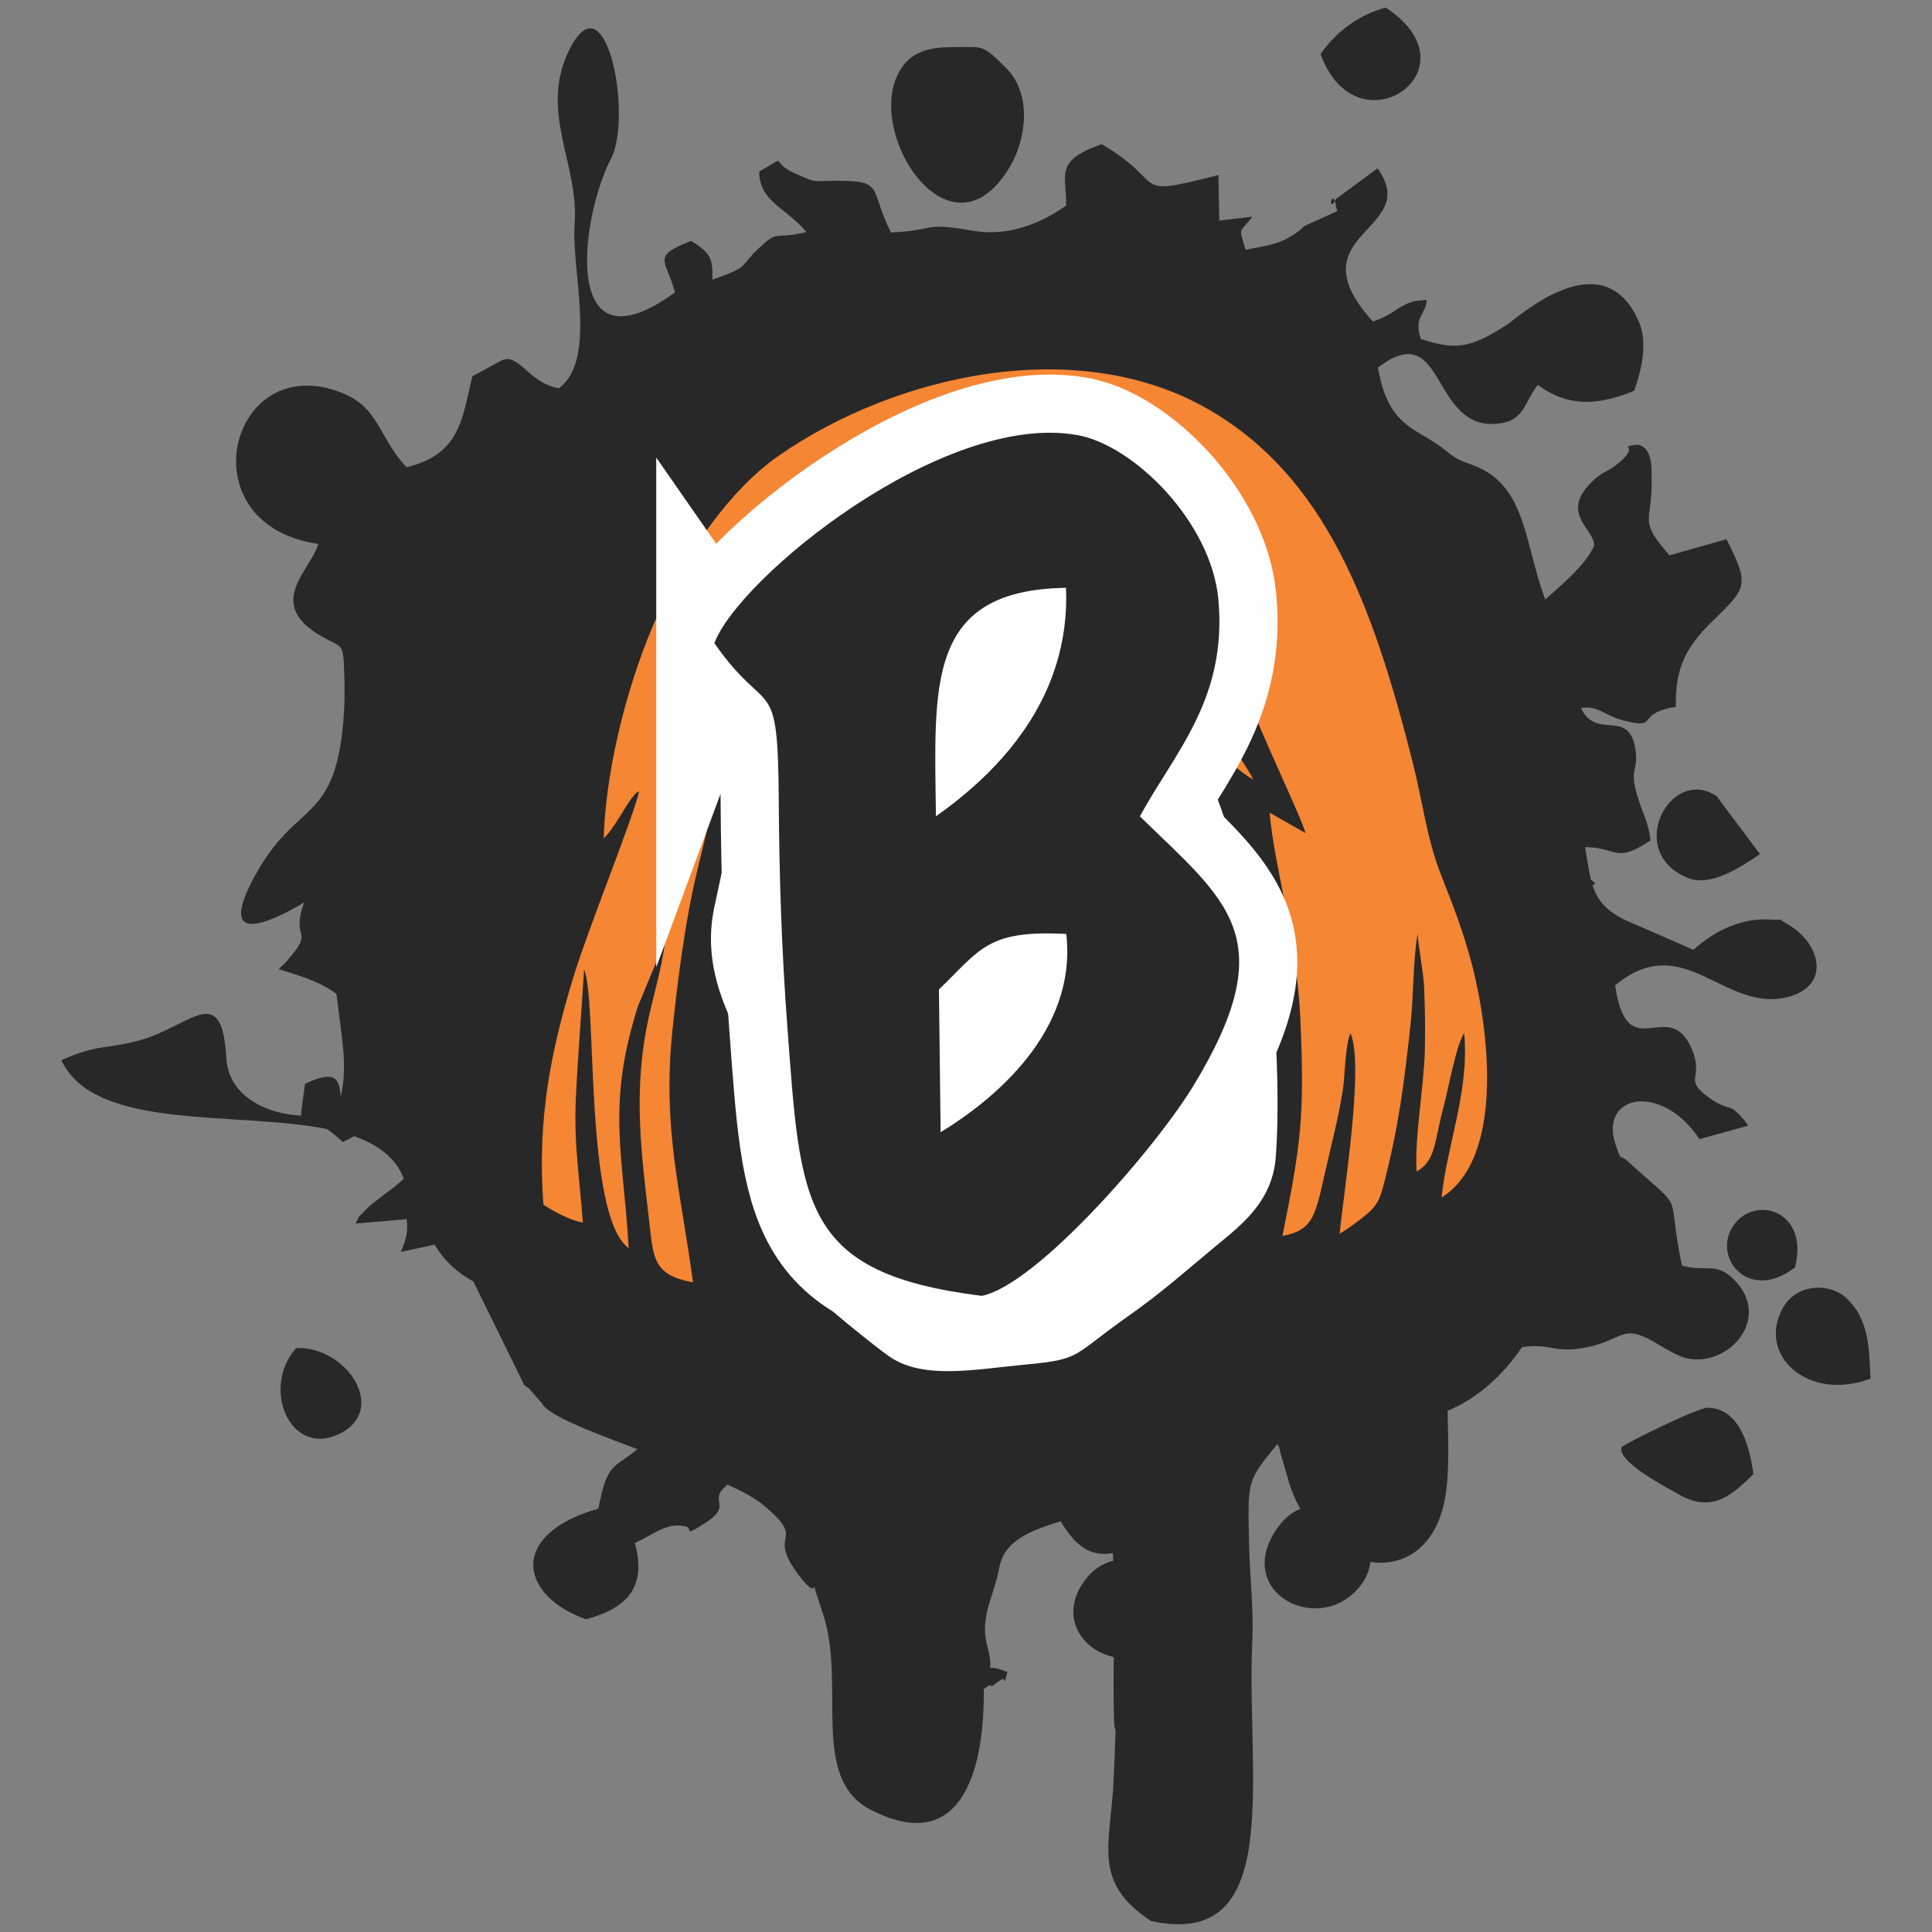
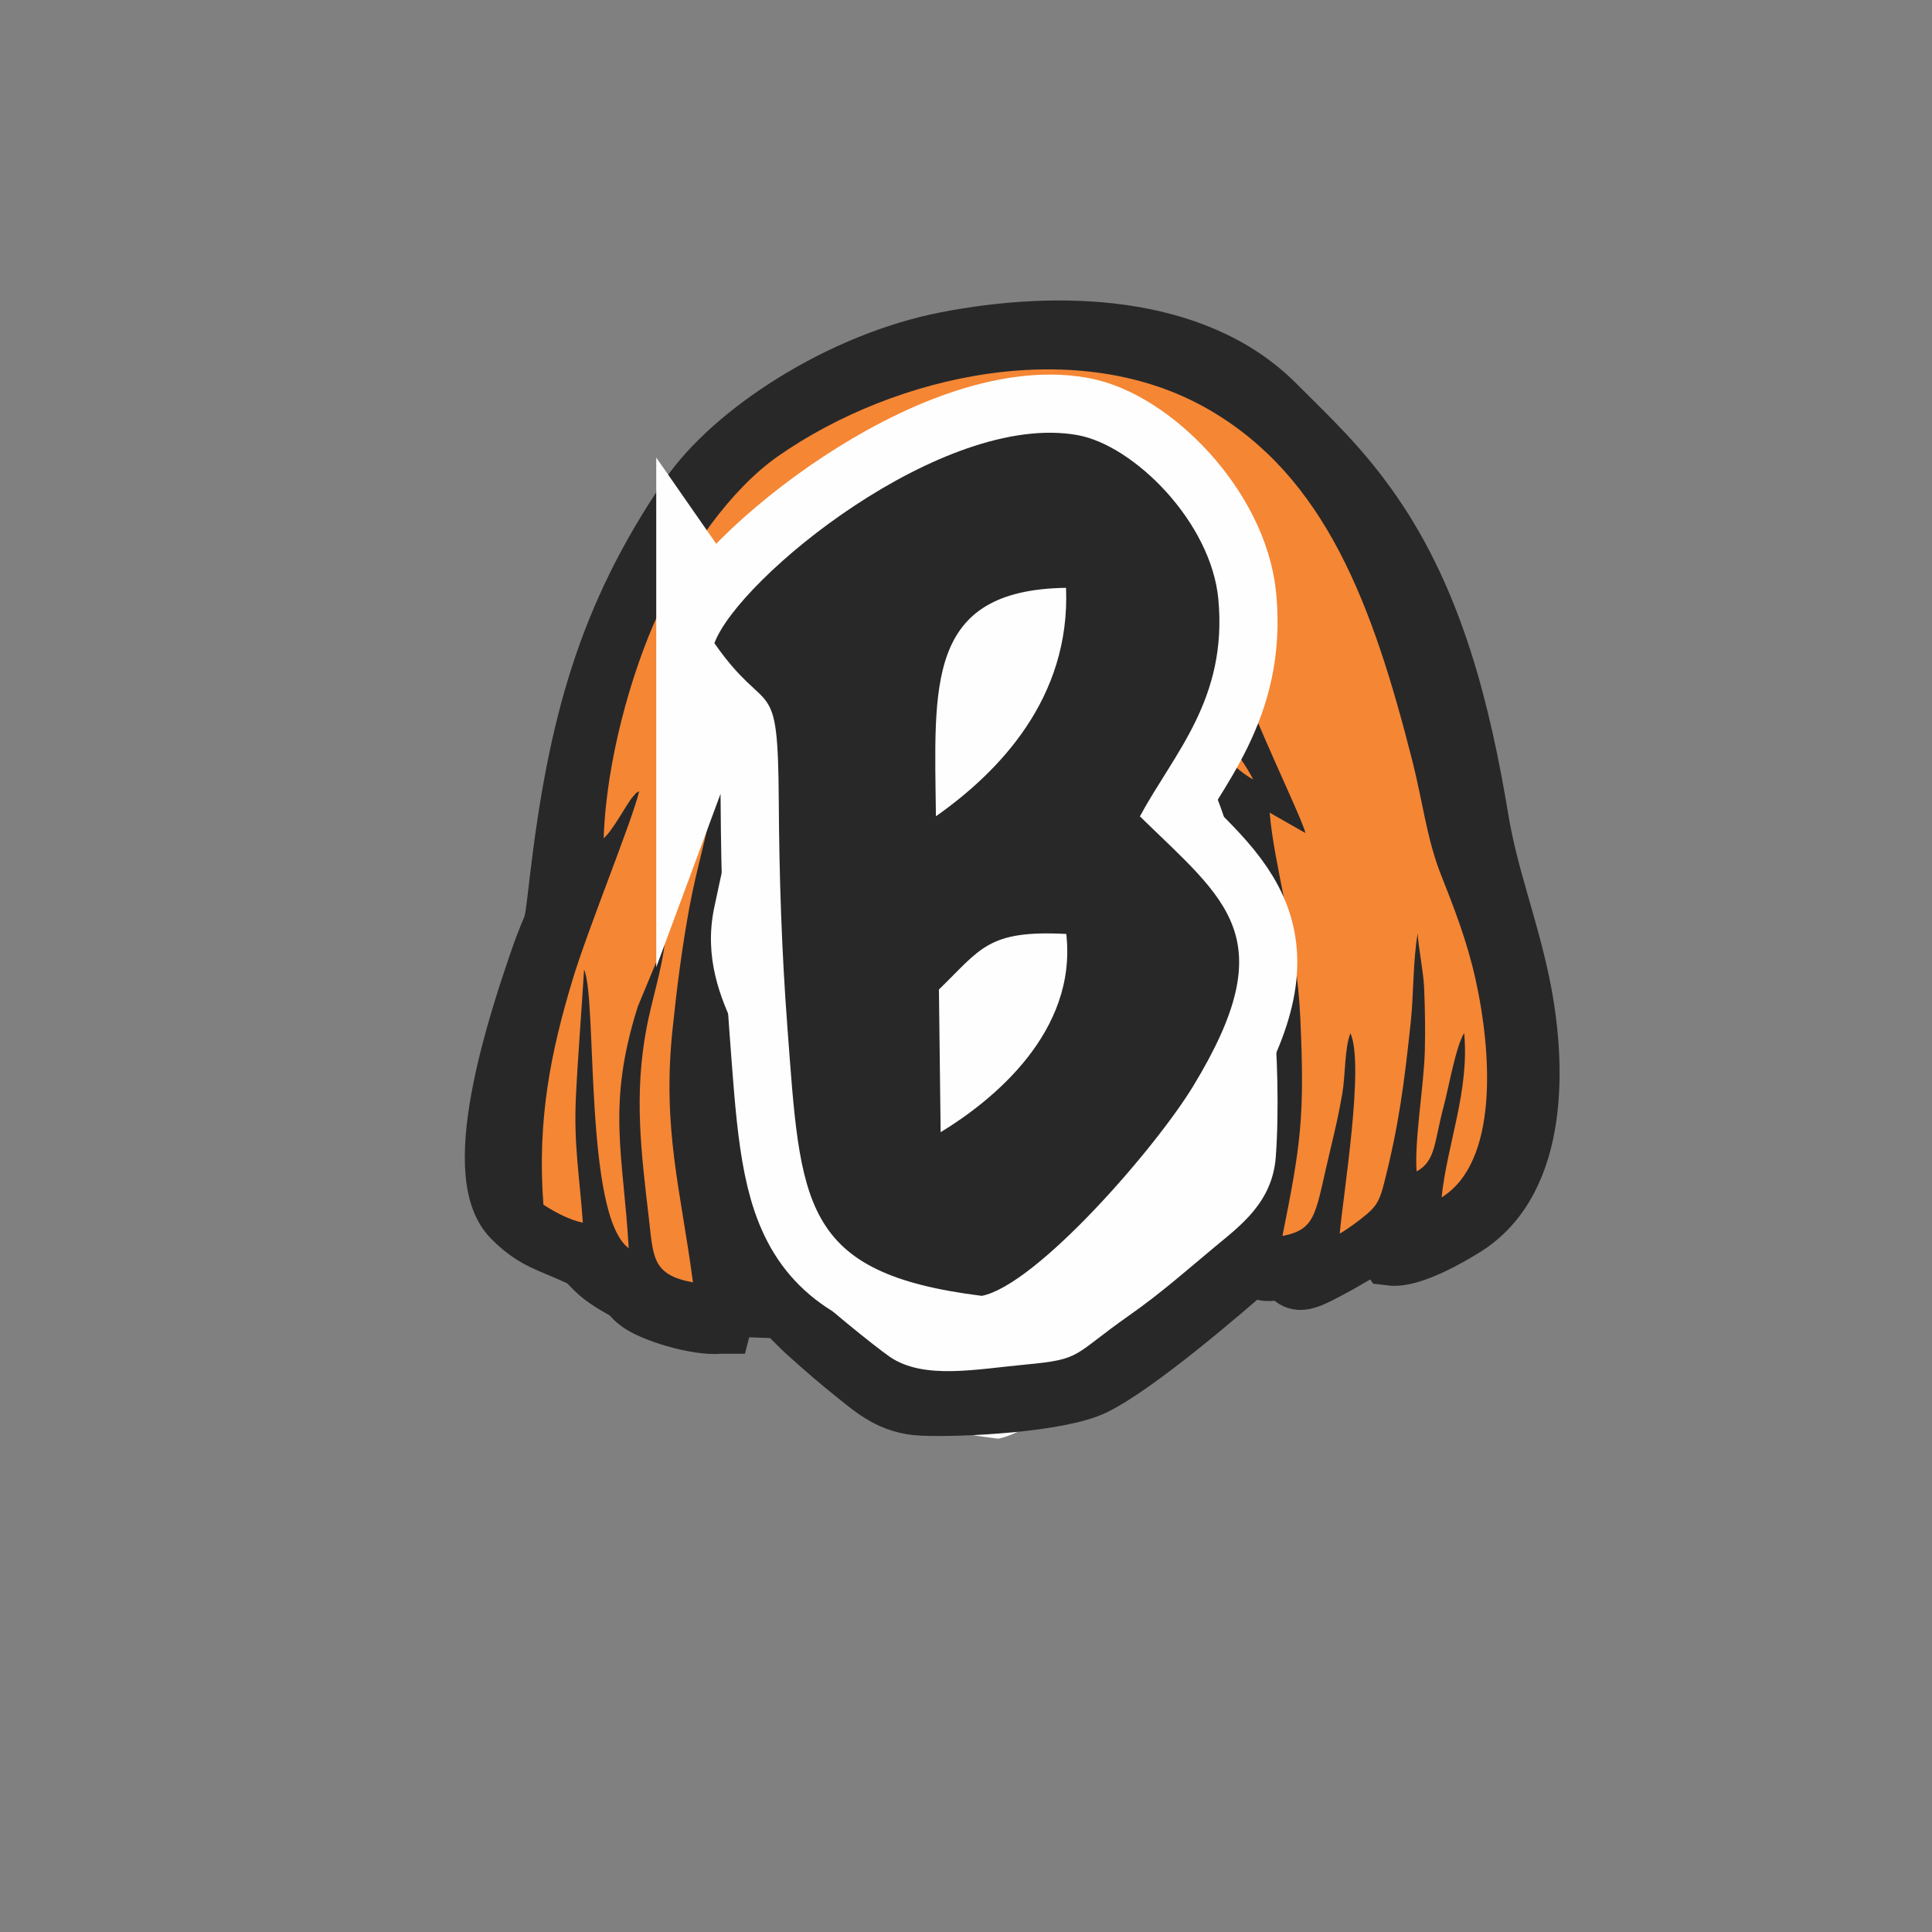
<svg xmlns="http://www.w3.org/2000/svg" xml:space="preserve" width="43.349mm" height="43.349mm" version="1.1" style="shape-rendering:geometricPrecision; text-rendering:geometricPrecision; image-rendering:optimizeQuality; fill-rule:evenodd; clip-rule:evenodd" viewBox="0 0 540.2 540.2">
  <rect x="0" y="0" width="540.2" height="540.2" fill="#808080" stroke="none" />
  <defs>
    <style type="text/css"> .str1 {stroke:#373435;stroke-width:2.49;stroke-miterlimit:22.926} .str0 {stroke:#282829;stroke-width:18.04;stroke-miterlimit:22.926} .str2 {stroke:#FEFEFE;stroke-width:32.52;stroke-miterlimit:22.926} .fil0 {fill:none} .fil1 {fill:#FEFEFE} .fil3 {fill:#F58634} .fil2 {fill:#282829} </style>
  </defs>
  <g id="Capa_x0020_1">
    <rect class="fil0" x="-0" y="-0" width="540.2" height="540.2" />
    <g id="_2204743772752">
      <path class="fil1" d="M186.74 176.79c18.7,26.9 21.95,8.97 22.24,54.53 0.16,26.16 0.98,51.68 2.95,77.79 4.63,61.4 4.39,85.34 67.19,93.16 18.92,-3.77 59.9,-50.84 73.06,-72.51 31.27,-51.45 11.53,-63.85 -18.45,-93.14 11.81,-21.84 30.3,-40.47 27.11,-74.98 -2.47,-26.71 -29.22,-53.26 -48.71,-56.73 -46.43,-8.27 -117.04,49.36 -125.39,71.89zm76.53 59.81c21.68,-15.28 46.51,-40.7 44.96,-78.93 -48.6,0.72 -45.45,33.73 -44.96,78.93zm1.04 59.86l0.59 49.29c17.99,-10.93 47.25,-34.63 43.41,-68.48 -27.19,-1.43 -29.52,5.18 -44,19.19z" />
-       <path class="fil2" d="M84.99 252.46c-3.95,11.25 3.7,6.68 -5.25,16.78 -0.35,0.4 -1.28,1.07 -1.78,1.74 5.89,1.9 11.19,3.31 16.13,6.91l0.17 1.46c1.25,10.64 3.03,18.67 1.01,27.24 -0.44,-4.51 -1.06,-7.8 -9.99,-3.54 -0.7,5.6 -1.21,7.85 -1.04,8.87 -9,-0.32 -20.33,-5 -20.96,-16.08 -1.24,-22.11 -10.14,-8.55 -24.93,-4.76 -8.83,2.26 -11.56,0.97 -21.18,5.37 9.29,19.87 48.6,14.12 74.23,19.23 1.27,0.88 2.75,2.05 4.46,3.65l3.15 -1.63c6.65,2.33 11.67,5.96 13.89,11.88 -1.95,1.9 -3.96,3.22 -6.82,5.46 -1.22,0.96 -2.46,1.82 -3.58,2.99 -2.73,2.84 -1.73,1.33 -3.1,4.1l14.32 -1.25c0.51,4.52 -0.6,6.31 -1.62,9.17l9.4 -2.03c3.24,5.28 6.94,8.13 10.86,10.3l14.26 29.02c0.24,0.21 1.01,0.65 1.23,0.83l3.63 4.15c1.6,3.34 13.58,7.96 26.75,12.87 -6.7,5.6 -8.41,3.5 -10.91,16.62 -25.61,7.35 -21.77,24.53 -3.48,30.94 13.07,-3.43 16.68,-10.4 13.66,-21.32 4.86,-2.18 7.84,-4.98 12.38,-4.9 0.32,0 0.86,0.17 1.19,0.18 3.5,0.12 -0.95,3.66 6.04,-0.82 8.26,-5.3 0.32,-5.99 6.32,-10.78 4.18,1.91 7.61,3.75 9.71,5.48 13.26,10.88 0.77,7.36 10.1,19.7 7.44,9.84 1.79,-4.17 6.87,10.96 6.59,19.65 -3.9,46.01 13.45,54.83 26.83,13.65 31.74,-14.24 31.51,-33.77 0.63,-0.39 1.8,-1.59 2,-0.97 0.18,0.53 1.49,-0.79 1.7,-0.93 0.17,-0.12 1.16,-0.69 1.33,-0.83 1.14,-0.88 0.35,2.81 1.57,-2.08 -8.3,-3.41 -2.88,2.9 -5.64,-7.35 -2.19,-8.15 2.02,-14.19 3.32,-21.56 1.26,-7.1 6.96,-10.11 17.22,-13.23 3.9,6.55 8.08,10.1 14.62,8.9l0.05 2.14c-3,0.74 -5.9,2.59 -8.16,5.8 -7.2,10.24 -0.06,19.45 8.32,21.09 -0.25,36.76 1.23,5.35 -0,33.95 -0.8,18.54 -6.31,28.89 10.45,39.9 37.4,8.1 26.62,-40.11 28.28,-77.81 0.47,-10.61 -0.76,-18.44 -0.91,-28.72 -0.26,-16.47 -0.75,-16.23 7.94,-26.85 0.38,0.68 0.67,1.04 0.78,2.19l2.03 6.99c0.88,3.3 2.12,6.29 3.62,8.95 -2.21,0.89 -4.32,2.49 -6.14,4.97 -13.33,18.13 11.34,31.1 22.82,16.66 1.75,-2.2 2.64,-4.51 2.86,-6.79 9.58,1.45 18.8,-4.22 21.07,-18.72 1.1,-7.07 0.7,-15.2 0.56,-23.53 8.49,-3.58 15.44,-9.91 20.82,-17.82 7.47,-1.03 8.94,1.33 15.44,0.48 13.89,-1.8 11.38,-8.31 23.59,-0.66 1.11,0.7 4.79,2.8 7,3.3 11.59,2.64 24,-11.07 13.3,-21.94 -5.03,-5.12 -7.89,-2.08 -14.64,-3.97 -4.64,-22.4 1.8,-13.82 -15.16,-29.18 -2.4,-2.17 -1.59,0.46 -3.25,-4.23 -5.18,-14.66 12.95,-17.84 23.29,-1.95l13.7 -3.78c-5.34,-7.26 -4.96,-3.45 -11.08,-7.87 -7.22,-5.22 -1.35,-5.47 -4.65,-13.37 -6.47,-15.52 -18.13,5.49 -21.51,-17.98 19.33,-16.13 30.82,8.43 48.92,3.08 11.29,-3.34 8.44,-14.67 -0.26,-19.91 -3.84,-2.32 -1.41,-1.3 -4.99,-1.56 -8.21,-0.59 -15.84,3.05 -21.79,8.47 -7.56,-3.38 -11.39,-4.98 -18.11,-7.91 -6.18,-2.69 -8.72,-5.93 -10.09,-10.14l0.81 -0.57c-0.36,-0.23 -0.86,-0.74 -1.26,-1.02 -0.67,-2.64 -1.05,-5.64 -1.64,-9.09 9.11,0.06 8.4,4.8 18.31,-1.91 -0.73,-5.6 -2.11,-7.02 -3.75,-12.59 -2.19,-7.49 0.24,-6.62 -0.39,-12.09 -1.48,-12.86 -10.99,-2.92 -15.33,-12.33 4.99,-0.76 6.4,2.2 12.42,3.65 9.82,2.35 2.4,-2.08 14.12,-3.96 -0.13,-8.67 1.45,-15.13 8.99,-22.7 10.39,-10.43 12.27,-10.32 5.15,-24.17l-15.93 4.52c-8.67,-9.99 -4.97,-8.84 -4.98,-20.37 -0.01,-3.34 0.48,-9.84 -3.87,-10.57 -6.06,0.75 0.67,-0.21 -4.79,4.63 -3.9,3.47 -5.2,2.53 -8.97,6.7 -7.68,8.51 2.17,12.62 1.5,17.13 -2.5,5.24 -8.7,10.42 -13.61,14.81 -5.81,-15.18 -5.13,-31.76 -19.82,-37.39 -4.1,-1.57 -4.74,-1.59 -8,-4.23 -5.67,-4.6 -11.11,-5.7 -14.98,-11.7 -2.53,-3.92 -3.31,-8.04 -4,-11.51 18.29,-13.94 14.85,15.07 31.32,15.77 9.72,0.06 9.14,-5.44 13.38,-10.94 8.33,6.13 16.48,5.94 26.98,1.64 1.98,-5.69 3.93,-13.43 1.18,-19.57 -10.13,-22.62 -33.6,-0.97 -36.77,1.1 -10.53,6.88 -14.75,7.02 -24.09,4.01 -2.08,-6.53 1.42,-6.58 1.64,-10.93l-3.26 0.28c-5.27,1.47 -5.11,3.44 -11.77,5.77 -22.65,-24.95 14.1,-25.24 1.27,-42.84l-11.56 8.55c-2.67,4.71 -0.94,-4.2 0.08,2.59 0.01,0.1 0.24,0.55 0.21,0.83l-9.24 4.19c-0.3,0.26 -0.63,0.7 -0.98,0.97 -5.53,4.4 -9.55,4.39 -15.39,5.64 -1.95,-6.69 -1.83,-4.39 1.91,-9.25l-9.26 1.07 -0.25 -12.71c-25.75,6.49 -13.35,2.56 -32.62,-8.61 -13.77,4.65 -9.6,8.98 -9.99,17.16 -8.64,6.13 -17.73,8.45 -25.84,7.04 -14.64,-2.56 -10.16,-0.11 -23.11,0.46 -6.22,-12.42 -1.47,-14.59 -15.88,-14.45 -6.47,0.07 -4.74,0.59 -10.26,-1.75 -8.85,-3.76 -1.55,-5.83 -10.69,-0.85 0.08,8.52 7.12,9.75 13.2,16.92 -9.5,2.35 -7.39,-1.04 -13.5,4.73 -5.47,5.15 -2.22,4.96 -12.81,8.58 0.18,-5.79 -0.41,-7.49 -5.95,-10.82 -11.37,4.43 -6.88,5.2 -4.49,14.4 -32.34,23.47 -26.32,-21.31 -17.93,-37.3 6.2,-11.82 -1.32,-51.72 -11.73,-30.31 -8.38,17.27 2.88,31.52 1.6,48.71 -0.95,12.79 6.41,37.65 -4.4,45.71 -8.86,-1.56 -11.33,-10.69 -16.58,-7.49l-7.6 4.11c-2.83,11.27 -3.1,21.82 -18.41,25.44 -7.52,-7.76 -7.53,-16.37 -17.54,-20.56 -31.72,-13.31 -44.8,36.56 -7.14,42.02 -2.07,7.41 -15.33,16.74 1.22,26.01 5.89,3.3 5.75,1.31 6.07,11.38 0.17,5.27 -0.03,11.03 -0.72,16.28 -3.21,24.4 -13.24,18.68 -24.44,39.38 -11.01,20.34 5.13,12.39 13.79,7.27zm167.92 -234.56c-13.4,16.07 12.3,57.95 29.52,28.61 4.46,-7.6 6.26,-20.15 -1.13,-27.5 -6.58,-6.55 -6.3,-5.82 -13.03,-5.85 -5.62,-0.02 -11.5,0.09 -15.37,4.74zm237.34 394.32c-0.86,-6.8 -3.45,-18.45 -12.75,-18.61 -2.88,-0.05 -23.83,10.38 -24.07,11.03 -1.41,3.86 11.49,10.68 15.94,13.19 9.04,5.12 14.34,0.81 20.88,-5.62zm32.77 -26.74c-0.48,-7.28 0.05,-16.28 -6.87,-22.61 -4.62,-4.22 -13.74,-4.04 -17.61,2.77 -7.42,13.06 6.78,26.44 24.48,19.84zm-153.78 -370.39c10.04,27.98 44.57,4.26 18.2,-12.97 -8.47,2.31 -14.29,7.47 -18.2,12.97zm122.88 223.73l-12.13 -16.18c-12.83,-8.77 -25.93,15.59 -8.04,22.85 6.32,2.56 14.56,-2.92 20.17,-6.67zm-409.34 138.12c-9.74,11.01 -1.85,30.3 11.69,24.17 14.45,-6.53 2.52,-24.85 -11.69,-24.17zm419.1 -22.55c3.97,-15.45 -10.24,-20.05 -16.53,-12.59 -7.47,8.86 3.13,22.88 16.53,12.59z" />
      <g>
        <path class="fil0 str0" d="M201.29 369.5l1.25 -4.86 8 0.29c0.77,-2.48 0.17,-3.43 1.34,-5.27 2.59,0.43 11.42,9.86 14,12.19 4.85,4.39 8.98,7.97 14.13,12.08 4.96,3.96 9.66,8.12 17.87,8.48 11.09,0.49 38.31,-1.04 47.67,-5.63 11.86,-5.81 35.35,-25.99 45.11,-34.56 2.58,1.68 -0.13,2.03 3.57,2.53 1.86,0.25 3.59,-0.93 5.64,-1.3 2.81,5.13 2.99,5.2 13.7,-0.61 3.04,-1.65 11.14,-6.81 13.91,-7.27 0.97,2.81 -0.61,2.18 1.42,4.89 5.54,0.7 16.34,-5.62 20.25,-8.07 20.73,-12.99 19.74,-45.3 15.25,-67.01 -3.37,-16.3 -8.88,-30.01 -11.54,-46.02 -5.01,-30.18 -12.55,-60.63 -29.8,-85.5 -8.91,-12.84 -16.99,-20.24 -27.04,-30.31 -22.47,-22.52 -60.63,-23.3 -91.14,-17.39 -29.63,5.74 -59.56,25.45 -71.6,43.09 -22.92,33.6 -31.14,64.02 -36.25,107.44 -1.97,16.77 -0.91,8.41 -5.91,23.14 -4.54,13.35 -19.76,57.72 -7.4,70.17 6.11,6.15 9.82,6.56 18.56,10.58 4.02,1.85 2.89,4.01 12.1,9.06 3.01,1.65 2.08,1.69 4.23,3.54 3.51,3.02 16.56,6.99 22.67,6.32z" />
        <path id="1" class="fil2" d="M201.29 369.5l1.25 -4.86 8 0.29c0.77,-2.48 0.17,-3.43 1.34,-5.27 2.59,0.43 11.42,9.86 14,12.19 4.85,4.39 8.98,7.97 14.13,12.08 4.96,3.96 9.66,8.12 17.87,8.48 11.09,0.49 38.31,-1.04 47.67,-5.63 11.86,-5.81 35.35,-25.99 45.11,-34.56 2.58,1.68 -0.13,2.03 3.57,2.53 1.86,0.25 3.59,-0.93 5.64,-1.3 2.81,5.13 2.99,5.2 13.7,-0.61 3.04,-1.65 11.14,-6.81 13.91,-7.27 0.97,2.81 -0.61,2.18 1.42,4.89 5.54,0.7 16.34,-5.62 20.25,-8.07 20.73,-12.99 19.74,-45.3 15.25,-67.01 -3.37,-16.3 -8.88,-30.01 -11.54,-46.02 -5.01,-30.18 -12.55,-60.63 -29.8,-85.5 -8.91,-12.84 -16.99,-20.24 -27.04,-30.31 -22.47,-22.52 -60.63,-23.3 -91.14,-17.39 -29.63,5.74 -59.56,25.45 -71.6,43.09 -22.92,33.6 -31.14,64.02 -36.25,107.44 -1.97,16.77 -0.91,8.41 -5.91,23.14 -4.54,13.35 -19.76,57.72 -7.4,70.17 6.11,6.15 9.82,6.56 18.56,10.58 4.02,1.85 2.89,4.01 12.1,9.06 3.01,1.65 2.08,1.69 4.23,3.54 3.51,3.02 16.56,6.99 22.67,6.32z" />
      </g>
      <path class="fil3" d="M168.77 234.4c2.64,-2.21 6.41,-9.64 8.2,-11.64 1.6,-1.78 0.23,-0.55 1.75,-1.53 -1.84,7.97 -14.31,38.42 -18.6,52.63 -6.07,20.09 -9.98,39.21 -8.18,62.98 2.86,1.85 6.99,4.19 11.03,5.03 -0.89,-12.64 -2.59,-21.88 -1.94,-35.21 0.58,-11.87 1.56,-23.59 2.28,-35.55 3.73,8.07 -0.08,68.58 12.48,77.91 -1.49,-26.32 -6.27,-39.76 2.56,-67.63l7.61 -18.31c-0.86,7.91 -3.68,16.42 -5.17,24.28 -3.56,18.71 -1.53,34.77 0.64,53.32 1.27,10.87 0.89,15.77 12.33,17.88 -3.46,-26.05 -8.62,-42.88 -5.72,-70.7 1.23,-11.84 2.65,-22.93 4.74,-34.26 2.04,-11.05 5.38,-21.88 7.11,-32.17l-10.03 2.05c1.14,-8.01 7.02,-17.28 10.54,-22.59 3.58,-5.41 2.38,-5.37 3.52,-12.72 0.74,-4.73 1.67,-9.74 2.29,-14.38 1.62,2.23 1.16,5.24 1.14,8.16 -0.01,2.77 -0.17,5.8 0.91,7.66 1.63,-2.86 10.05,-15.05 12.52,-16.81 -4.15,9.3 -10.5,20.57 -15.59,30.03 -1.67,3.1 -4.31,7.26 -5.41,10.35 12.11,-1.78 32.17,-15.2 39.24,-21.16 5.48,-4.62 9.09,-9.17 13.04,-16.67 2.98,-5.66 6.17,-16.63 9.39,-21.06 -0.67,13.67 -7.55,29.74 -14.03,41.18 -1.68,2.96 -5.8,9.16 -6.6,11.92 22.61,-1.15 24.3,-4.7 36.27,-22.57 1.99,-2.97 5.72,-10.15 8.78,-11.88 -1.32,5.98 -3.14,8.01 -3.55,14.63 -0.33,5.36 -1.15,12 -0.72,17.42 3.29,0.02 15.43,-1.13 17.21,-2.71 2.38,-2.12 14.62,-30.67 16.7,-36.36 1.08,-2.95 1.61,-5.56 3.47,-7.61 -1.06,22.56 -8.24,13.68 7.94,35.35 4.94,6.62 16.65,20.81 23.48,24.28 -3.28,-6.61 -11.96,-16.41 -14.2,-22.87 4.4,1.97 6.87,7.55 10.88,10.21 -2.87,-13.07 -10.01,-24.73 -7.25,-40.61 -0.49,14.64 23.96,62.58 25.17,68.25l-9.99 -5.69c1.15,14.5 7.53,34.9 8.56,57.36 1.27,27.84 0.14,35.34 -4.99,60.98 9.81,-1.82 9.16,-6.66 13.39,-24.12 1.28,-5.3 2.42,-10.23 3.37,-15.84 0.85,-5.02 0.6,-12.51 2.24,-16.73 3.99,8.75 -2.02,45.11 -2.99,56.05 2.31,-1.31 5.78,-3.9 7.6,-5.46 2.89,-2.48 3.66,-4.18 4.78,-8.55 4.21,-16.43 5.68,-28.31 7.47,-45 0.84,-7.78 0.62,-17.48 1.97,-24.99 -0.04,2.72 1.59,10.66 1.78,15.16 0.25,5.74 0.35,11.98 0.2,17.72 -0.27,9.96 -2.94,24.97 -2.3,33.74 5.4,-3 4.86,-8.08 7.57,-18.21 1.38,-5.14 3.39,-16.75 5.73,-20.52 1.51,16.29 -4.78,31.09 -6.31,45.98 15.83,-9.78 14.16,-40.09 9.44,-61.17 -2.4,-10.72 -5.94,-19.74 -9.68,-29.21 -3.85,-9.75 -5.14,-20.6 -7.81,-31.15 -11.24,-44.49 -24.47,-79.85 -56.95,-98.7 -36.59,-21.24 -87.55,-10 -120.46,12.93 -13.2,9.19 -25.59,26.73 -33.61,44.21 -7.59,16.55 -14.53,41.23 -15.22,62.7z" />
      <path class="fil1" d="M275.47 211.8l0.72 -16.08c-3.9,5.96 -8.57,12.98 -15.87,14.89 -6.81,1.78 -21.47,4.69 -27.62,0.89l3.08 -8.39c-3.7,1.54 -9.19,5.44 -13.5,7.66 -2.18,1.13 -13.67,6.45 -14.41,7.44 -0.65,0.85 -7.35,31.48 -8.23,35.86 -5.41,26.87 16.47,44.93 19.94,65.19l-14.01 -23.07c-1.57,4.37 2.61,31.38 4.1,36.7 3.48,12.42 9.58,19.74 15.97,27.16 3.19,3.7 19.21,16.63 23.16,19.33 9.49,6.48 24.08,3.45 38.17,2.14 15.71,-1.47 12.76,-2.48 28.72,-13.69 8.96,-6.29 16.02,-12.57 23.97,-19.19 7.02,-5.84 16.11,-12.38 17.06,-25.17 0.93,-12.51 0.49,-29.79 -0.78,-42.05 -5.4,2.5 -11.87,7.08 -15.11,11.02 -1.99,2.43 -9.95,13.44 -11.03,15.94 0.87,-3.73 6.45,-17.95 8.36,-20.72 3.75,-5.45 10.65,-10.34 15.64,-15.11 0.12,-8.84 -10.48,-41.81 -13.42,-49.26 -4.6,-11.66 -4.39,-5.95 -13.76,-17.33l-13.49 -17.29c-3.06,4.23 -7.18,17.02 -10.53,19.57 -2.64,2.01 -22.32,3.84 -27.13,3.55z" />
-       <path class="fil1" d="M208.2 236.6c2.85,-1.53 9.1,-6.84 11.2,-7.42 3.33,-0.93 10.59,3.46 12.35,5.1 -4.42,0.67 -10.12,1.28 -12.51,3.87 -1.69,1.83 -5.36,7.76 -5.96,10.34 7.58,4.1 19.97,3.01 28.85,2.93l-3.44 4.02c6.24,-0.88 11.12,-4.09 13.75,-7.66l-2.84 -1.42 -1.2 -8.88 9.47 -2.31c-0.25,5.55 -2.55,25.72 -4.56,29.28 -3.14,5.56 -13.67,12.61 -7.42,22.8 1.65,-2.03 1.99,-11.76 7.59,-13.01l-0.05 7.99c-1.9,1.4 -2.17,1.02 -3.49,3.07 1.78,1.34 5.33,1.86 8.08,2.86 2.86,1.03 4.87,2.25 7.82,2.92 -3.82,-8.29 -8.5,-0.64 -5.59,-16.88 0.59,-3.27 -0.09,-3.38 -0.34,-4.28 -0.94,-3.39 1.33,-36.91 1.6,-38.34 0.51,-2.61 2.13,-4.59 2.84,-7.86 -4.41,2.99 -7.9,8.8 -17.21,5.87 -6.72,-2.12 -10.14,-6.71 -14.37,-10.48 -7.38,-6.6 -8.55,-3.91 -14.74,2.23 -4.19,4.16 -8,7.54 -9.82,15.25z" />
      <path class="fil1" d="M275.8 225.31c1.39,5.09 4.41,5.91 6.82,9.01 -2.79,6.5 -9.7,15.13 0.01,18.46 -0.87,-3.4 -6.15,-9.15 8.28,-16.07 -3.54,8.66 -3.87,11.26 5.23,15.51l0.62 -3.66c0.02,-0.13 0.01,-0.39 0.08,-0.57 7.75,0.34 21.44,0.47 28.38,-0.92 5.69,-17.72 -10.22,-14.38 -16.65,-18.11 -0.1,-0.06 -0.3,-0.19 -0.44,-0.3 3.82,-1.72 8.82,-6.73 14.25,-6.91 5.14,-0.17 10.84,4.67 15.38,6.23 -4.6,-11.04 -16.58,-25.81 -31.26,-16.57 -3.9,2.45 -8.21,10.39 -12.32,13.88 -7.29,6.18 -11.97,4.22 -18.39,0.02z" />
-       <path class="fil1" d="M283.18 285.68c-6.46,-3.51 -12.02,-3.87 -14.07,4.66 3.74,-0.9 6.33,-3.39 10.83,-2.23 11.3,2.91 10.26,-11.34 7.29,-15.84 -2.77,-4.19 -5.65,-3.7 -11.63,-2.86l-4.91 -4.33c1.23,11.25 2.31,6.57 10.56,8.03 5.86,1.03 4.22,8.73 1.93,12.58z" />
      <rect class="fil1 str1" x="246.23" y="162.51" width="56.24" height="74.99" />
      <g>
        <path class="fil0 str2" d="M199.75 179.83c15.13,21.77 17.77,7.26 18,44.14 0.13,21.18 0.8,41.82 2.39,62.96 3.75,49.69 3.56,69.07 54.38,75.4 15.31,-3.06 48.48,-41.15 59.13,-58.69 25.31,-41.64 9.33,-51.67 -14.93,-75.38 9.56,-17.68 24.52,-32.75 21.94,-60.69 -2,-21.61 -23.65,-43.11 -39.42,-45.92 -37.58,-6.7 -94.73,39.95 -101.49,58.18zm61.94 48.41c17.54,-12.37 37.64,-32.94 36.38,-63.88 -39.33,0.58 -36.79,27.3 -36.38,63.88zm0.84 48.44l0.48 39.89c14.56,-8.85 38.24,-28.02 35.13,-55.43 -22.01,-1.15 -23.89,4.19 -35.61,15.53z" />
        <path id="1" class="fil2" d="M199.75 179.83c15.13,21.77 17.77,7.26 18,44.14 0.13,21.18 0.8,41.82 2.39,62.96 3.75,49.69 3.56,69.07 54.38,75.4 15.31,-3.06 48.48,-41.15 59.13,-58.69 25.31,-41.64 9.33,-51.67 -14.93,-75.38 9.56,-17.68 24.52,-32.75 21.94,-60.69 -2,-21.61 -23.65,-43.11 -39.42,-45.92 -37.58,-6.7 -94.73,39.95 -101.49,58.18zm61.94 48.41c17.54,-12.37 37.64,-32.94 36.38,-63.88 -39.33,0.58 -36.79,27.3 -36.38,63.88zm0.84 48.44l0.48 39.89c14.56,-8.85 38.24,-28.02 35.13,-55.43 -22.01,-1.15 -23.89,4.19 -35.61,15.53z" />
      </g>
    </g>
  </g>
</svg>